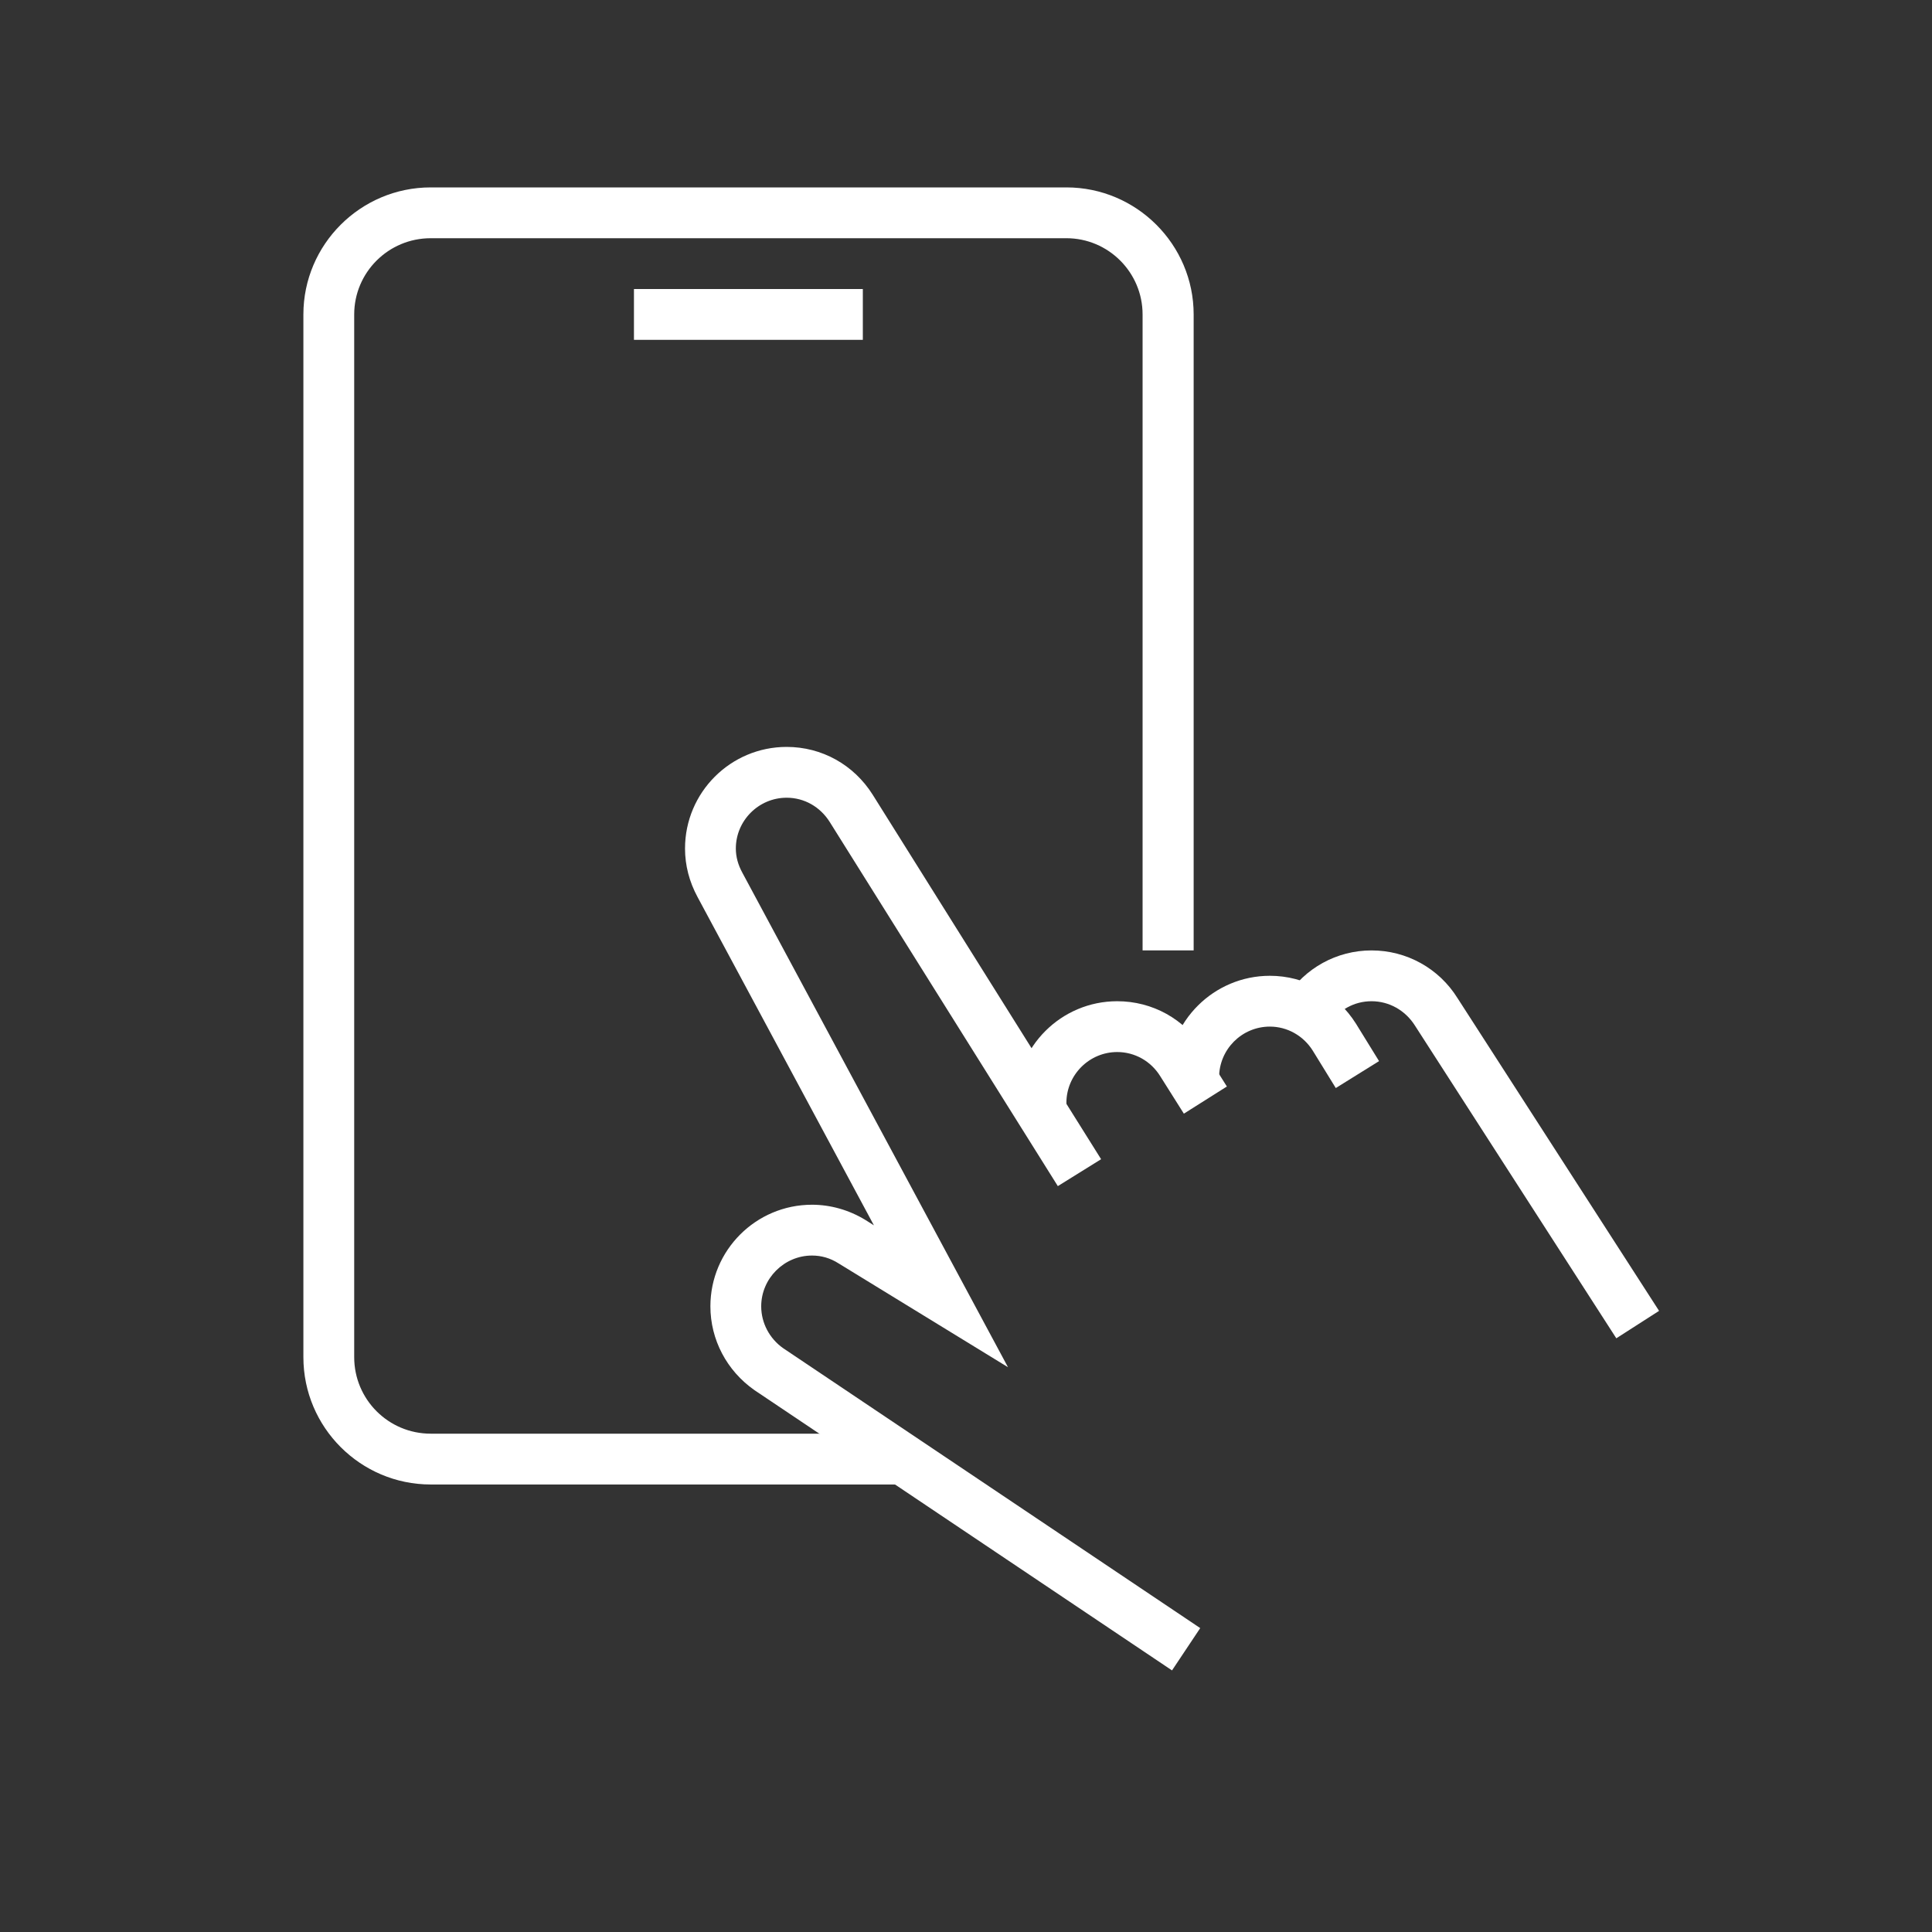
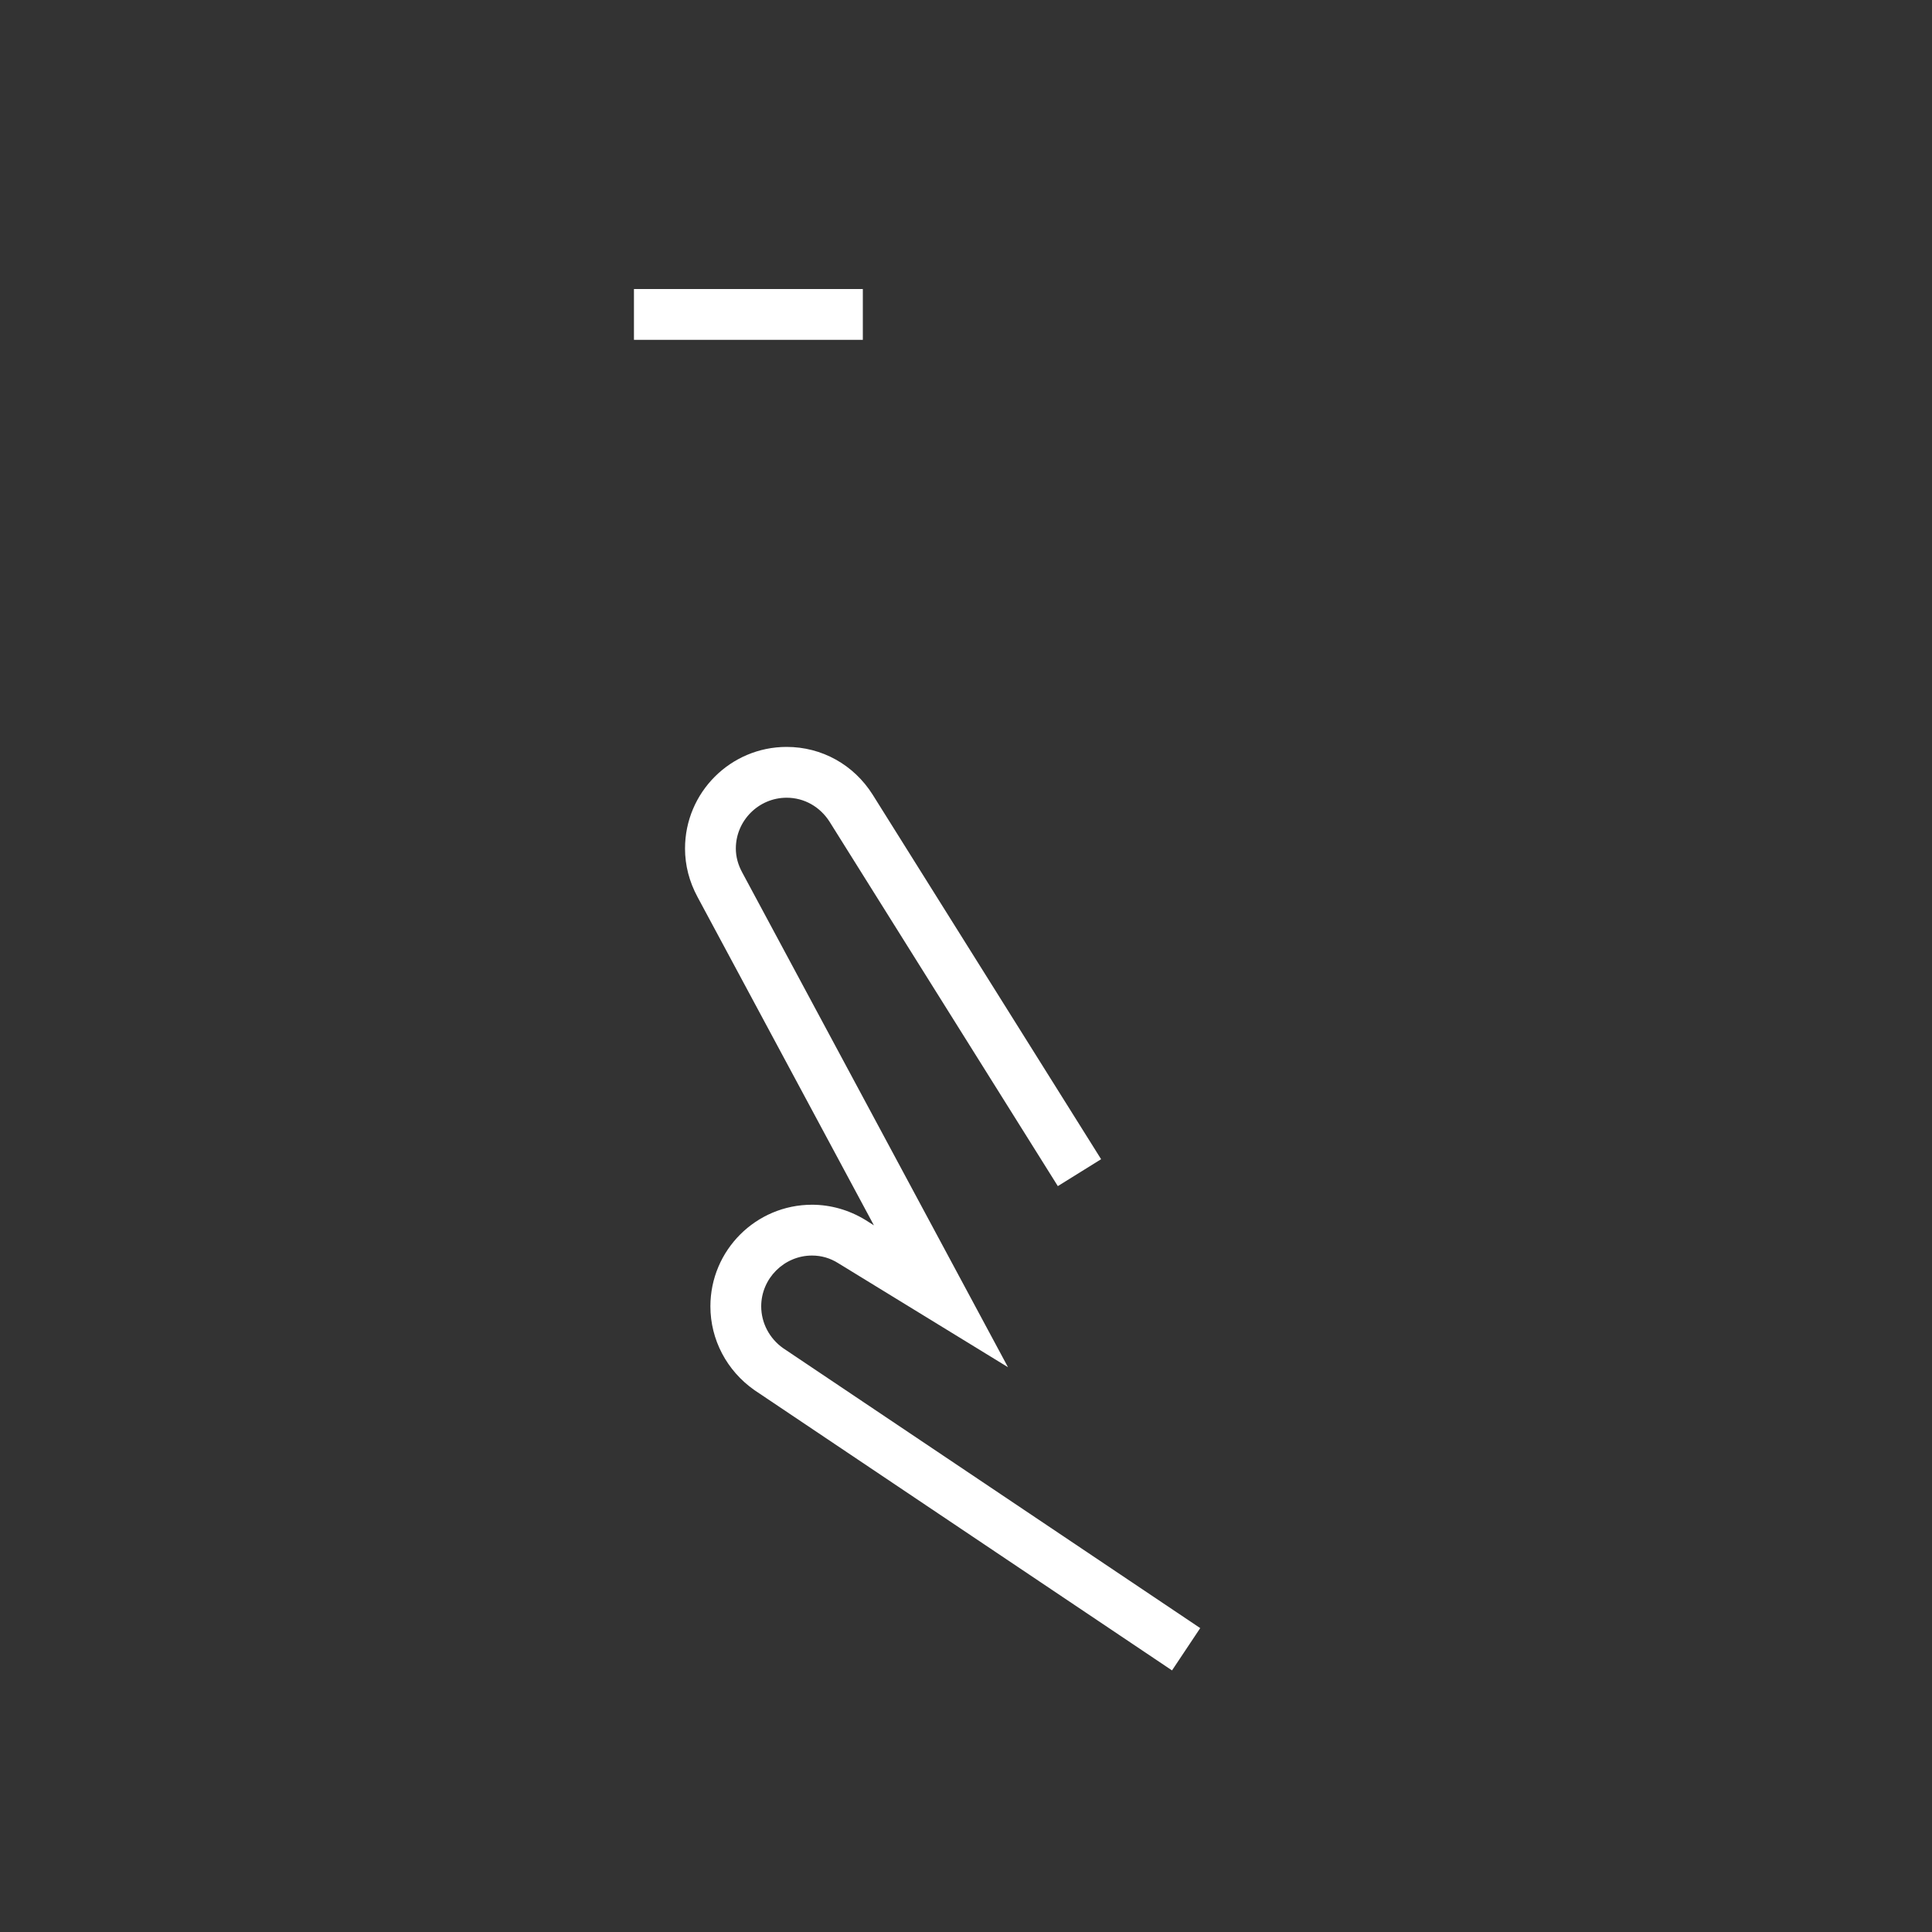
<svg xmlns="http://www.w3.org/2000/svg" width="40" zoomAndPan="magnify" viewBox="0 0 30 30" height="40" preserveAspectRatio="xMidYMid meet" version="1.2">
  <rect x="0" y="0" width="30" height="30" fill="#333333" stroke="none" />
  <defs>
    <clipPath id="288640d473">
-       <path d="M 4.715 2.902 L 19 2.902 L 19 24 L 4.715 24 Z M 4.715 2.902 " />
-     </clipPath>
+       </clipPath>
    <clipPath id="1f5f6333f4">
-       <path d="M 19 14 L 25.762 14 L 25.762 21 L 19 21 Z M 19 14 " />
-     </clipPath>
+       </clipPath>
  </defs>
  <g id="e654a1b823">
    <g clip-rule="nonzero" clip-path="url(#288640d473)">
      <path style=" stroke:none;fill-rule:nonzero;fill:#ffffff;fill-opacity:1;" d="M 14.016 23.051 L 6.688 23.051 C 5.598 23.051 4.711 22.164 4.711 21.074 L 4.711 4.883 C 4.711 3.797 5.598 2.91 6.688 2.91 L 16.559 2.91 C 17.648 2.91 18.535 3.797 18.535 4.883 L 18.535 14.758 L 17.742 14.758 L 17.742 4.883 C 17.742 4.23 17.211 3.699 16.559 3.699 L 6.688 3.699 C 6.031 3.699 5.5 4.23 5.5 4.883 L 5.5 21.074 C 5.5 21.73 6.031 22.262 6.688 22.262 L 14.016 22.262 Z M 14.016 23.051 " />
    </g>
    <path style=" stroke:none;fill-rule:nonzero;fill:#ffffff;fill-opacity:1;" d="M 9.844 4.488 L 13.398 4.488 L 13.398 5.277 L 9.844 5.277 Z M 9.844 4.488 " />
    <path style=" stroke:none;fill-rule:nonzero;fill:#ffffff;fill-opacity:1;" d="M 18.199 25.938 L 11.715 21.586 C 11.285 21.285 11.031 20.801 11.031 20.285 C 11.031 19.414 11.738 18.707 12.609 18.707 C 12.898 18.707 13.184 18.789 13.434 18.941 L 13.57 19.027 L 10.832 13.93 C 10.703 13.691 10.637 13.438 10.637 13.176 C 10.637 12.305 11.344 11.598 12.215 11.598 C 12.762 11.598 13.258 11.875 13.551 12.34 L 17.098 18 L 16.426 18.418 L 12.883 12.762 C 12.734 12.527 12.488 12.387 12.215 12.387 C 11.781 12.387 11.426 12.742 11.426 13.176 C 11.426 13.305 11.461 13.43 11.527 13.551 L 15.652 21.23 L 13.02 19.617 C 12.891 19.535 12.754 19.496 12.609 19.496 C 12.176 19.496 11.82 19.852 11.82 20.285 C 11.82 20.543 11.949 20.785 12.16 20.934 L 18.637 25.281 Z M 18.199 25.938 " />
-     <path style=" stroke:none;fill-rule:nonzero;fill:#ffffff;fill-opacity:1;" d="M 15.781 17.324 C 15.773 17.258 15.77 17.191 15.77 17.125 C 15.77 16.254 16.477 15.547 17.348 15.547 C 17.895 15.547 18.395 15.824 18.684 16.289 L 19.051 16.871 L 18.383 17.293 L 18.016 16.711 C 17.871 16.477 17.621 16.336 17.348 16.336 C 16.914 16.336 16.559 16.691 16.559 17.125 C 16.559 17.16 16.562 17.191 16.566 17.223 Z M 15.781 17.324 " />
-     <path style=" stroke:none;fill-rule:nonzero;fill:#ffffff;fill-opacity:1;" d="M 20.742 16.895 L 20.383 16.312 C 20.238 16.082 19.988 15.941 19.719 15.941 C 19.281 15.941 18.93 16.297 18.93 16.73 L 18.93 16.793 L 18.137 16.793 L 18.137 16.73 C 18.137 15.859 18.848 15.152 19.719 15.152 C 20.262 15.152 20.762 15.43 21.055 15.895 L 21.414 16.477 Z M 20.742 16.895 " />
    <g clip-rule="nonzero" clip-path="url(#1f5f6333f4)">
-       <path style=" stroke:none;fill-rule:nonzero;fill:#ffffff;fill-opacity:1;" d="M 25.098 20.781 L 21.969 15.922 C 21.82 15.688 21.57 15.547 21.297 15.547 C 21.027 15.547 20.781 15.684 20.633 15.914 L 19.969 15.488 C 20.262 15.031 20.758 14.758 21.297 14.758 C 21.84 14.758 22.344 15.035 22.633 15.5 L 25.762 20.355 Z M 25.098 20.781 " />
-     </g>
+       </g>
  </g>
</svg>